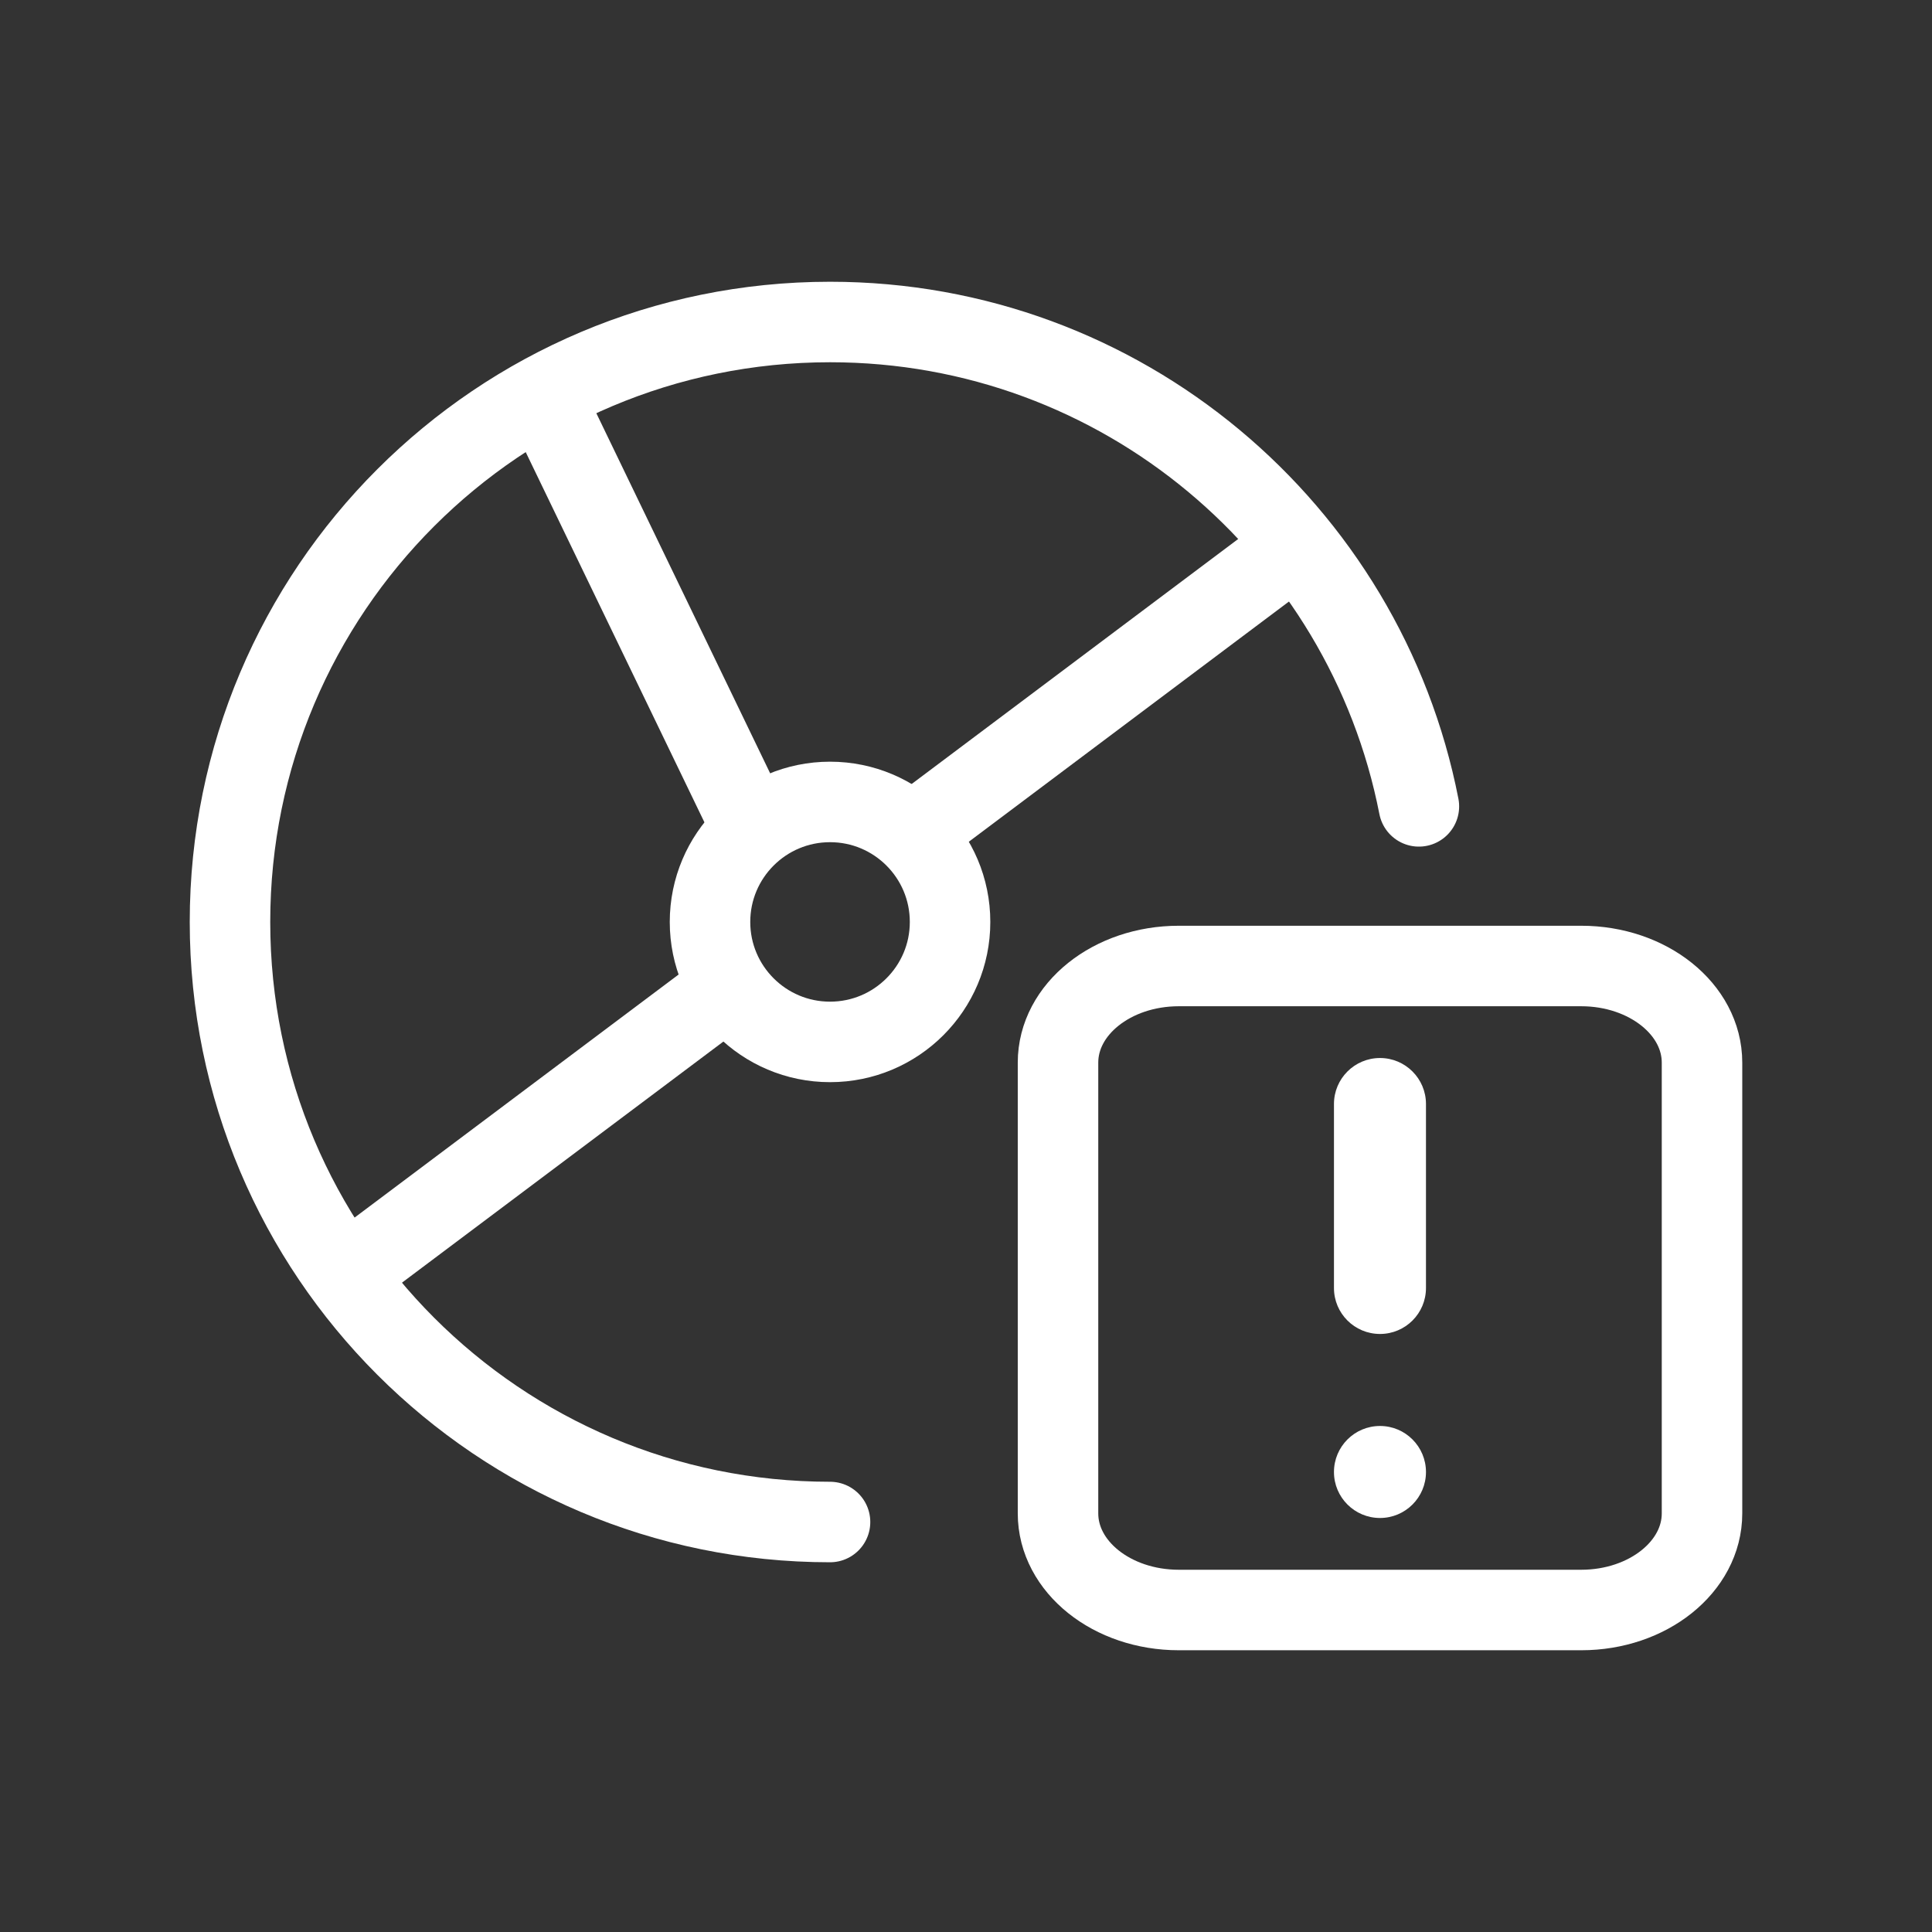
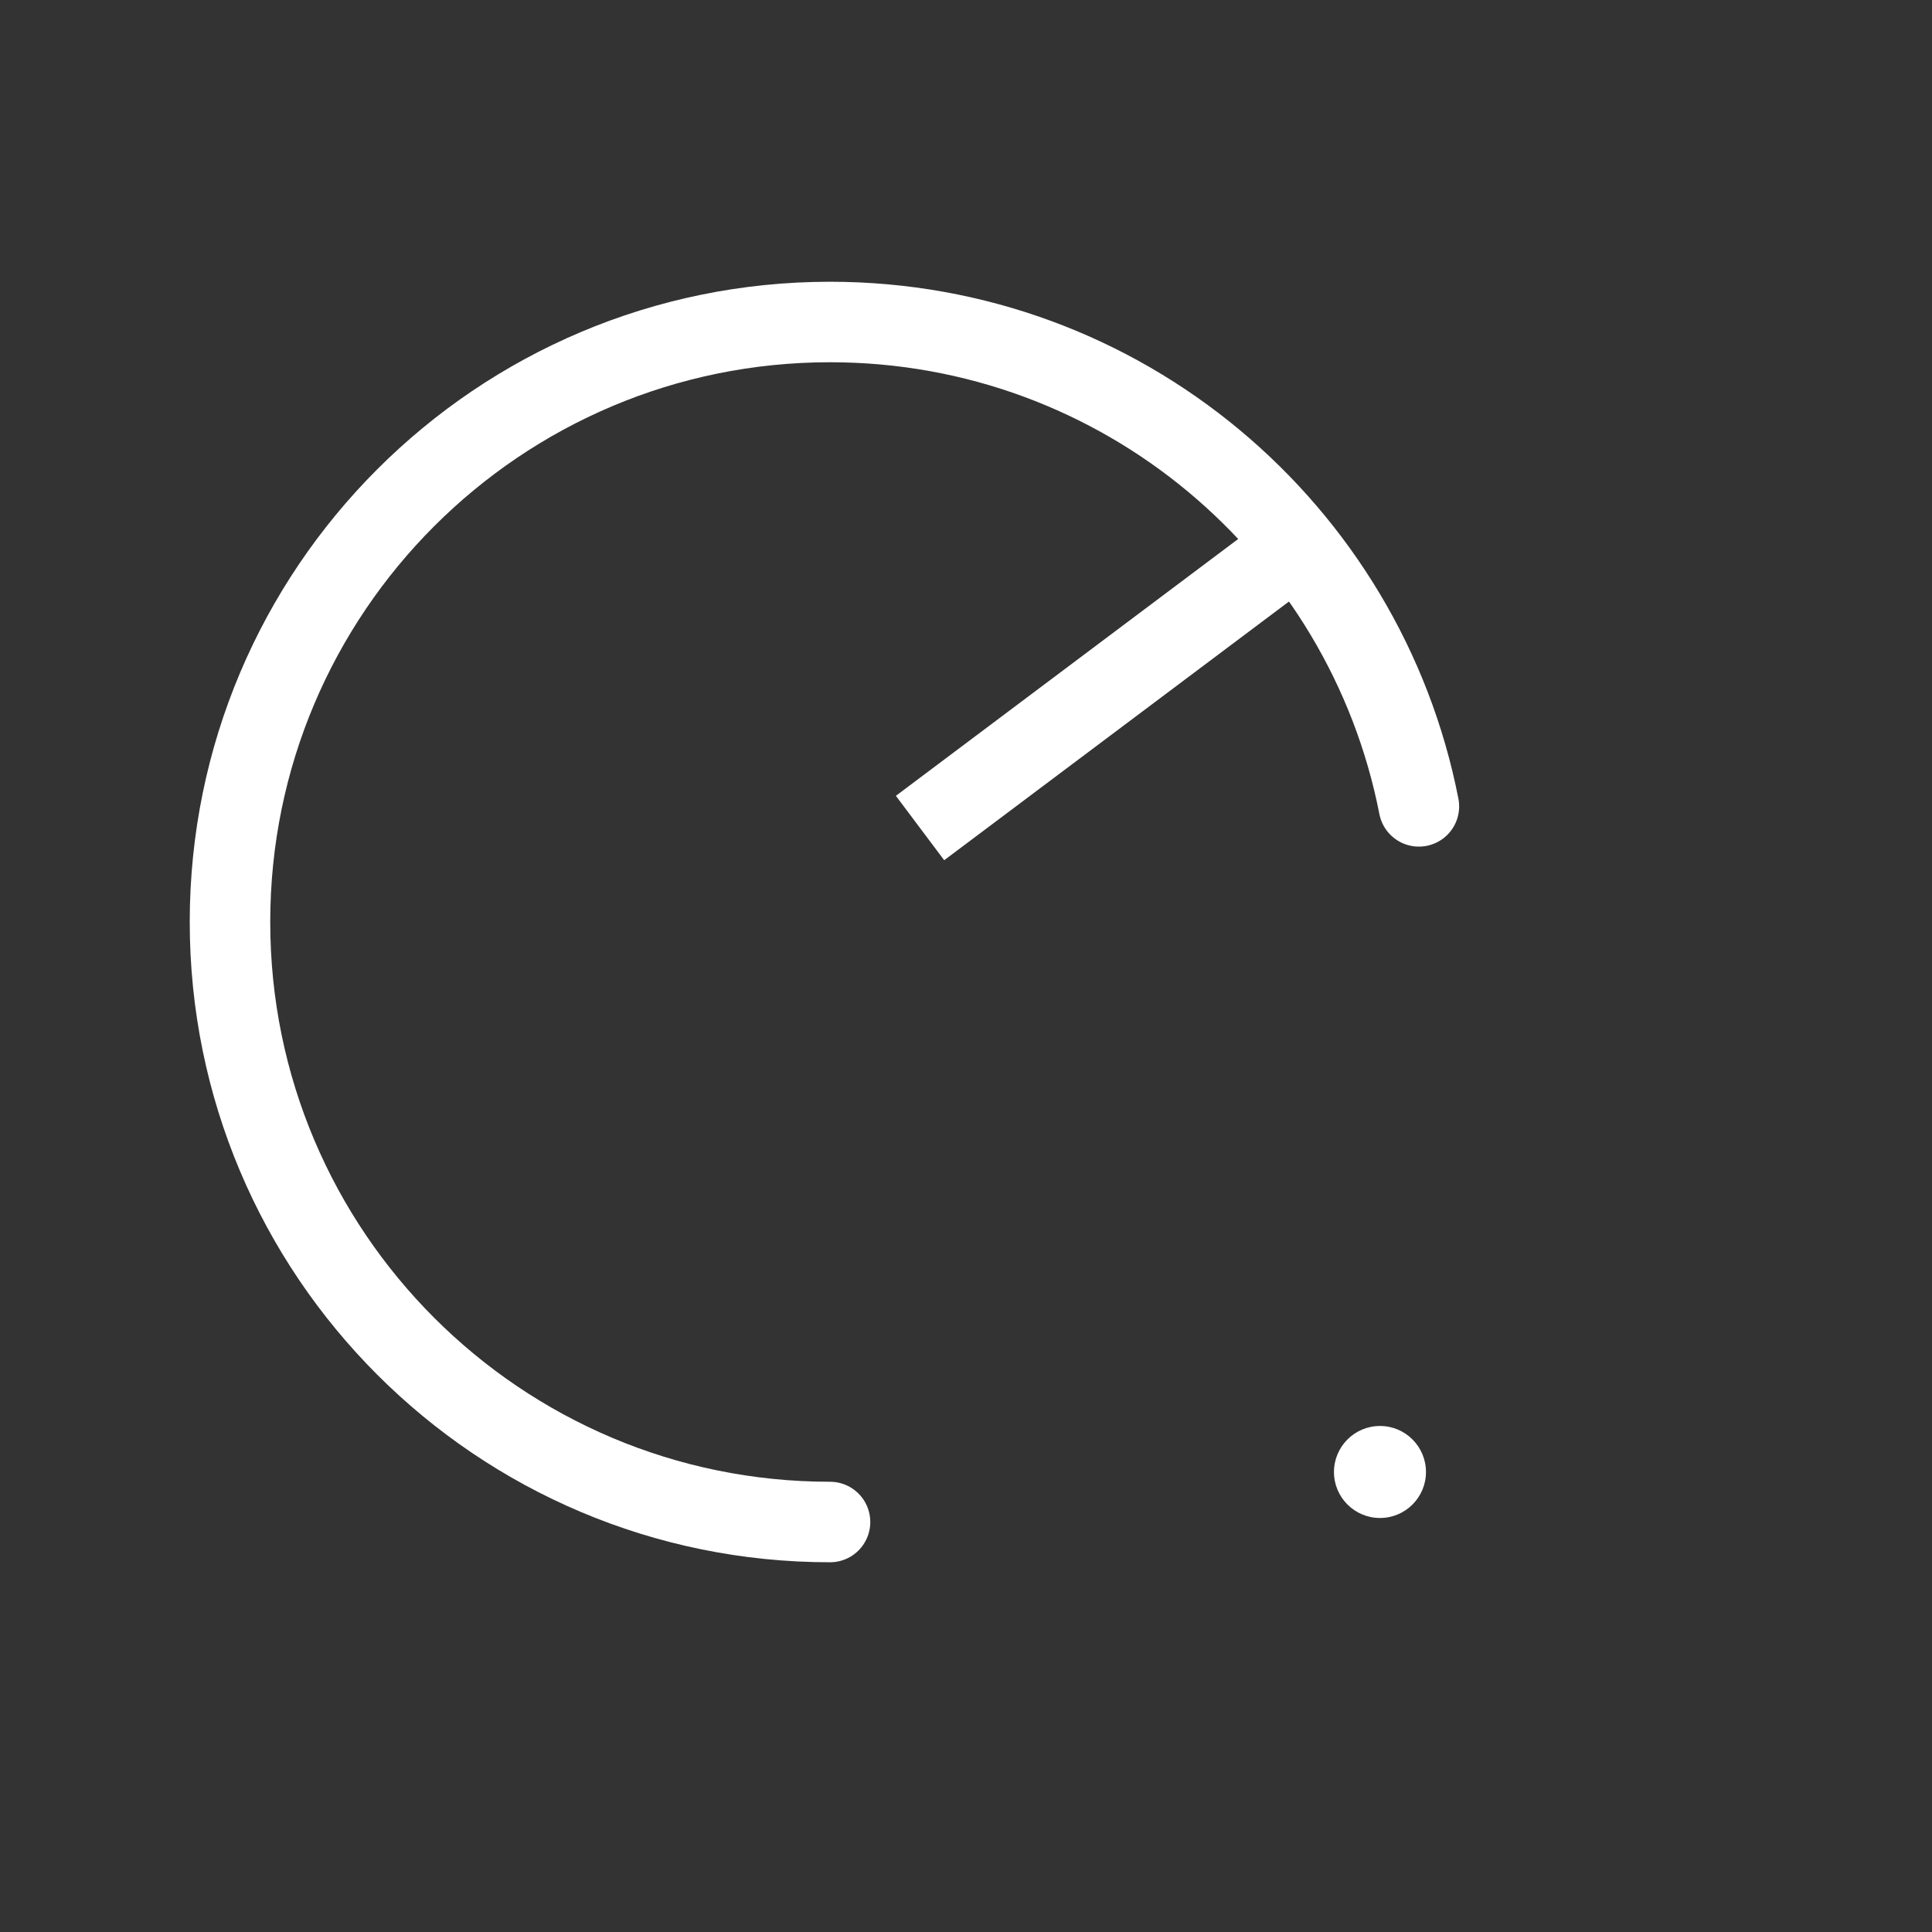
<svg xmlns="http://www.w3.org/2000/svg" width="24" height="24" viewBox="0 0 24 24" fill="none">
  <rect x="0" y="0" width="24" height="24" fill="#333333" stroke="none" />
  <path d="M10.311 18.907C6.194 18.907 2.857 15.57 2.857 11.453C2.857 7.337 6.194 4 10.311 4C13.936 4 16.956 6.588 17.626 10.017" stroke="white" stroke-linecap="round" stroke-linejoin="round" />
-   <path d="M10.311 12.943C11.134 12.943 11.802 12.276 11.802 11.453C11.802 10.629 11.134 9.962 10.311 9.962C9.488 9.962 8.82 10.629 8.82 11.453C8.82 12.276 9.488 12.943 10.311 12.943Z" stroke="white" stroke-linecap="round" stroke-linejoin="round" />
-   <path d="M19.643 12H14.643C13.814 12 13.143 12.537 13.143 13.2V18.8C13.143 19.463 13.814 20 14.643 20H19.643C20.471 20 21.143 19.463 21.143 18.8V13.2C21.143 12.537 20.471 12 19.643 12Z" stroke="white" stroke-linecap="round" stroke-linejoin="round" />
-   <path d="M16.571 16L16.571 13.714C16.571 13.399 16.827 13.143 17.143 13.143C17.458 13.143 17.714 13.399 17.714 13.714L17.714 16C17.714 16.316 17.458 16.571 17.143 16.571C16.827 16.571 16.571 16.316 16.571 16Z" fill="white" />
  <path d="M17.143 18.857C17.458 18.857 17.714 18.601 17.714 18.286C17.714 17.97 17.458 17.714 17.143 17.714C16.827 17.714 16.571 17.97 16.571 18.286C16.571 18.601 16.827 18.857 17.143 18.857Z" fill="white" />
-   <line x1="8.871" y1="12.4" x2="4.3" y2="15.829" stroke="white" />
-   <path d="M6.857 5.142L9.467 10.549" stroke="white" />
  <path d="M15.999 6.857L11.429 10.286" stroke="white" />
</svg>